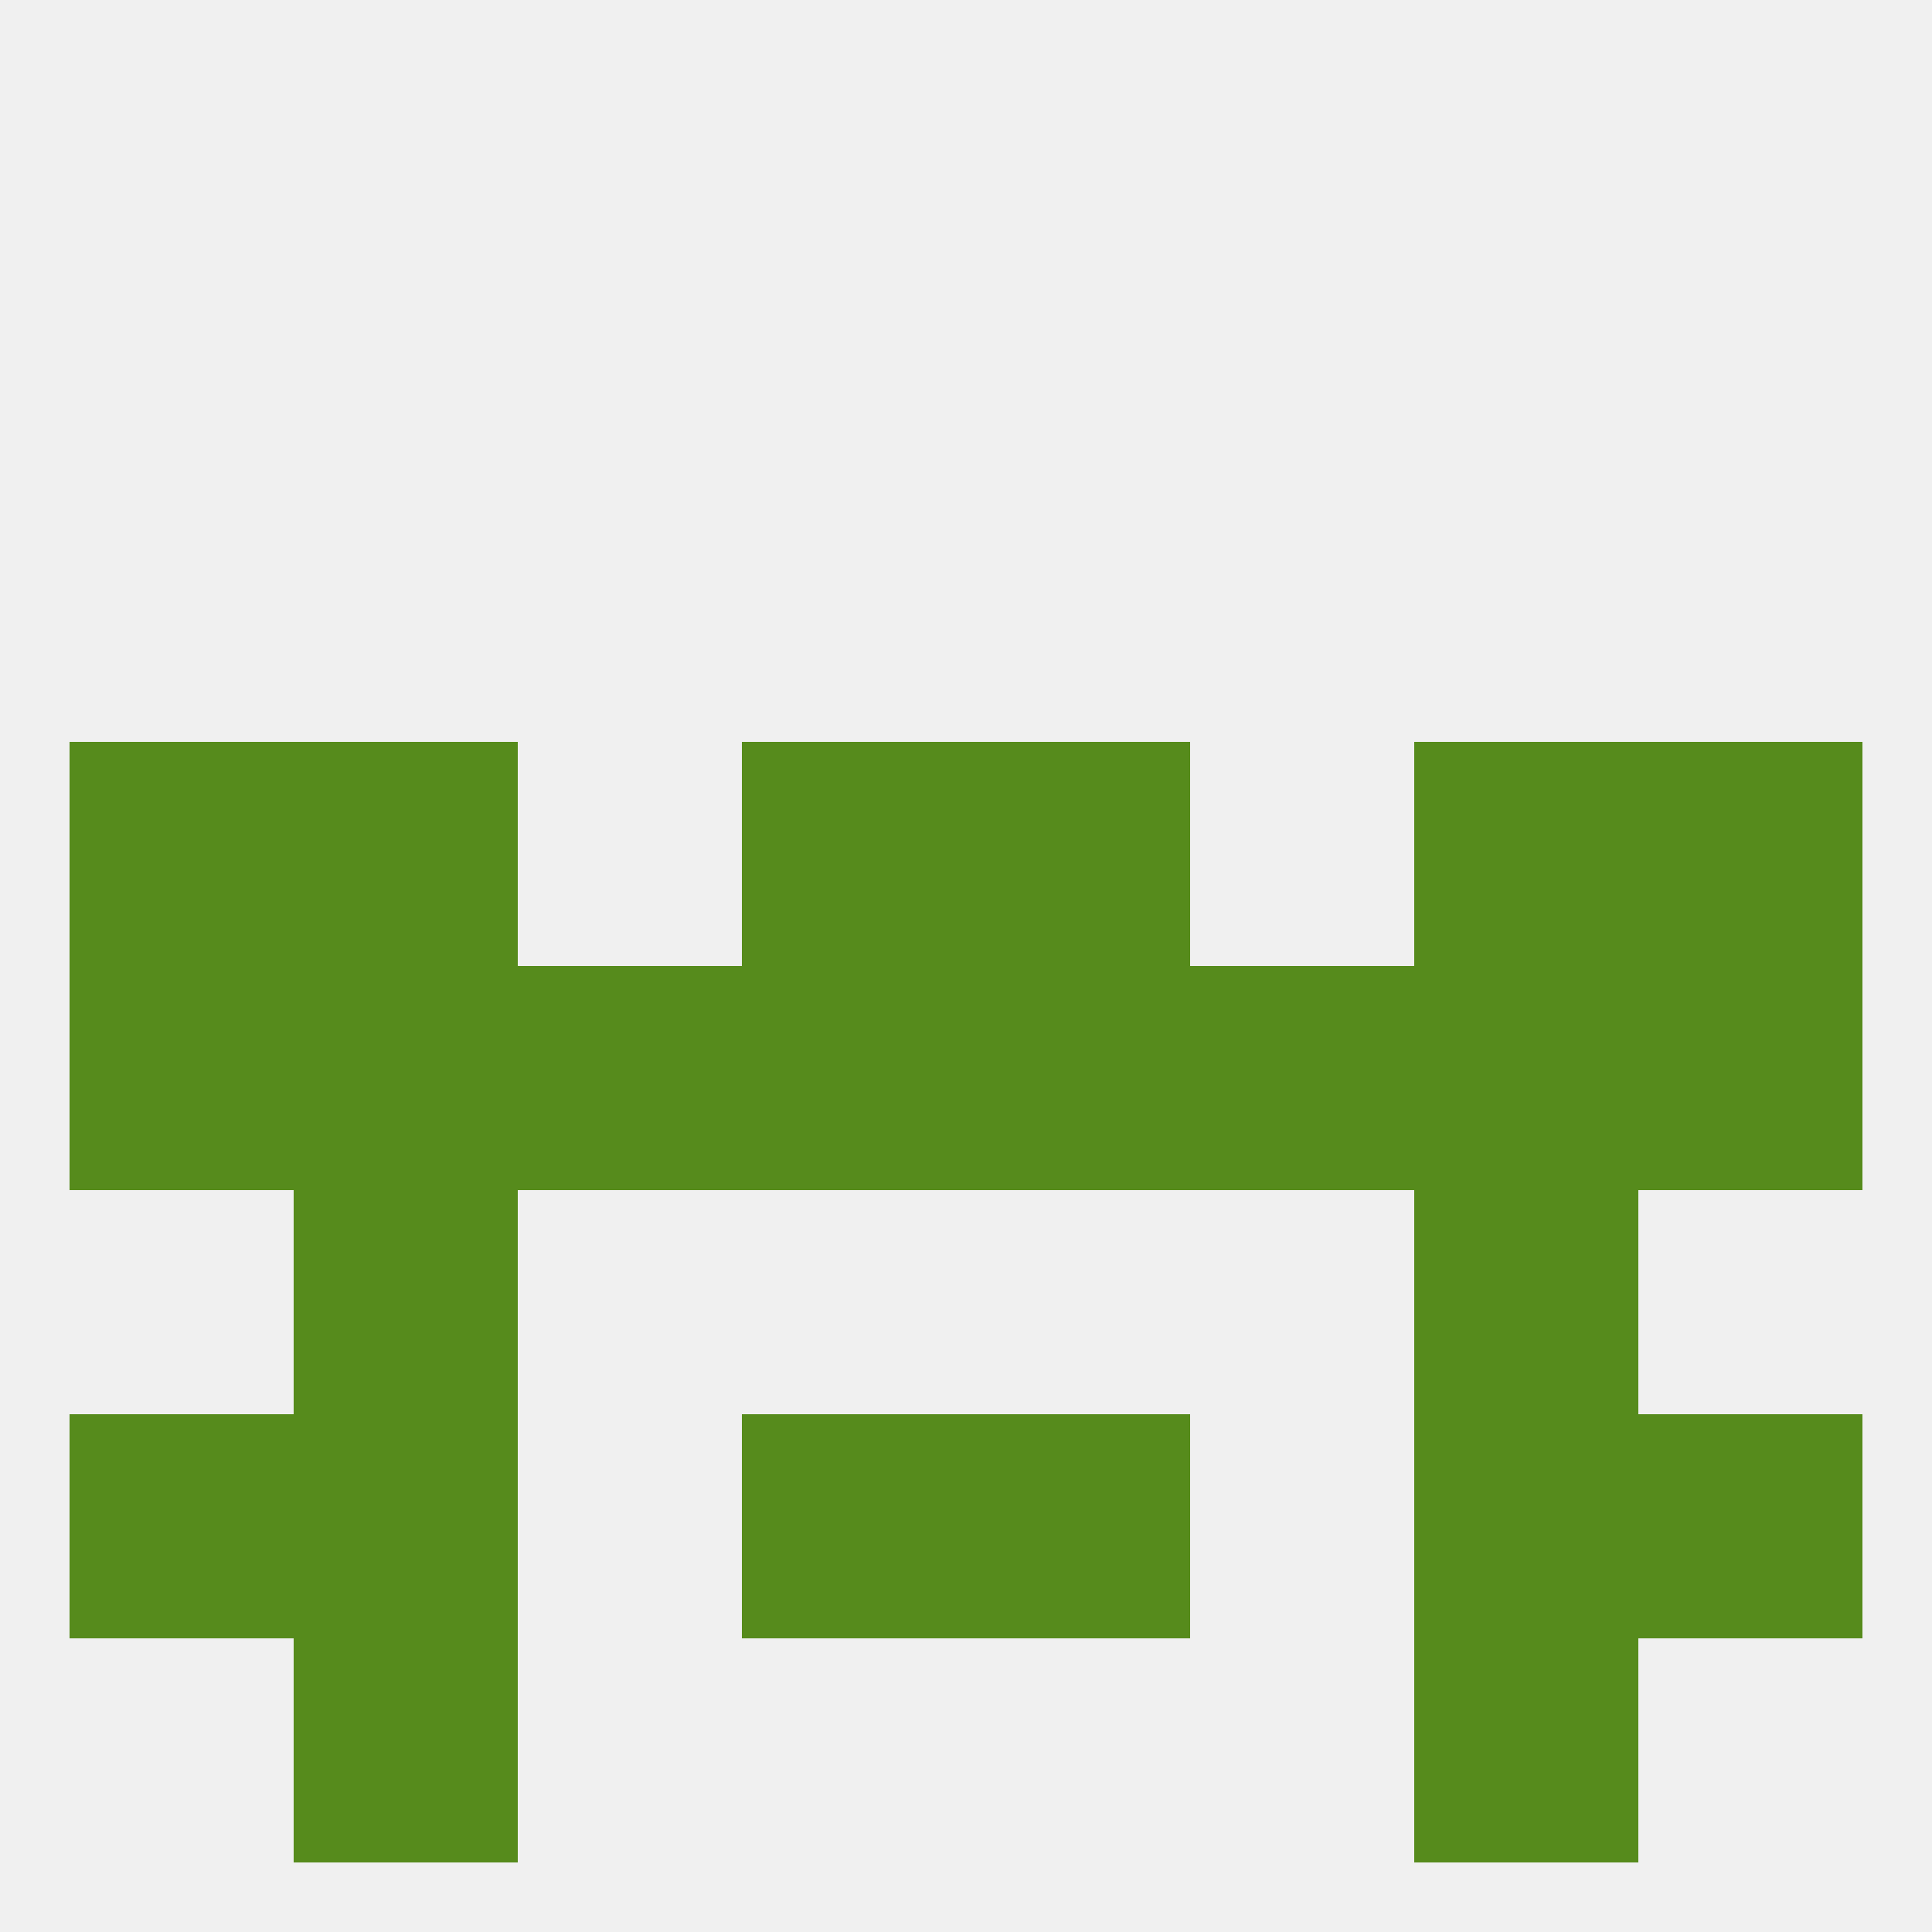
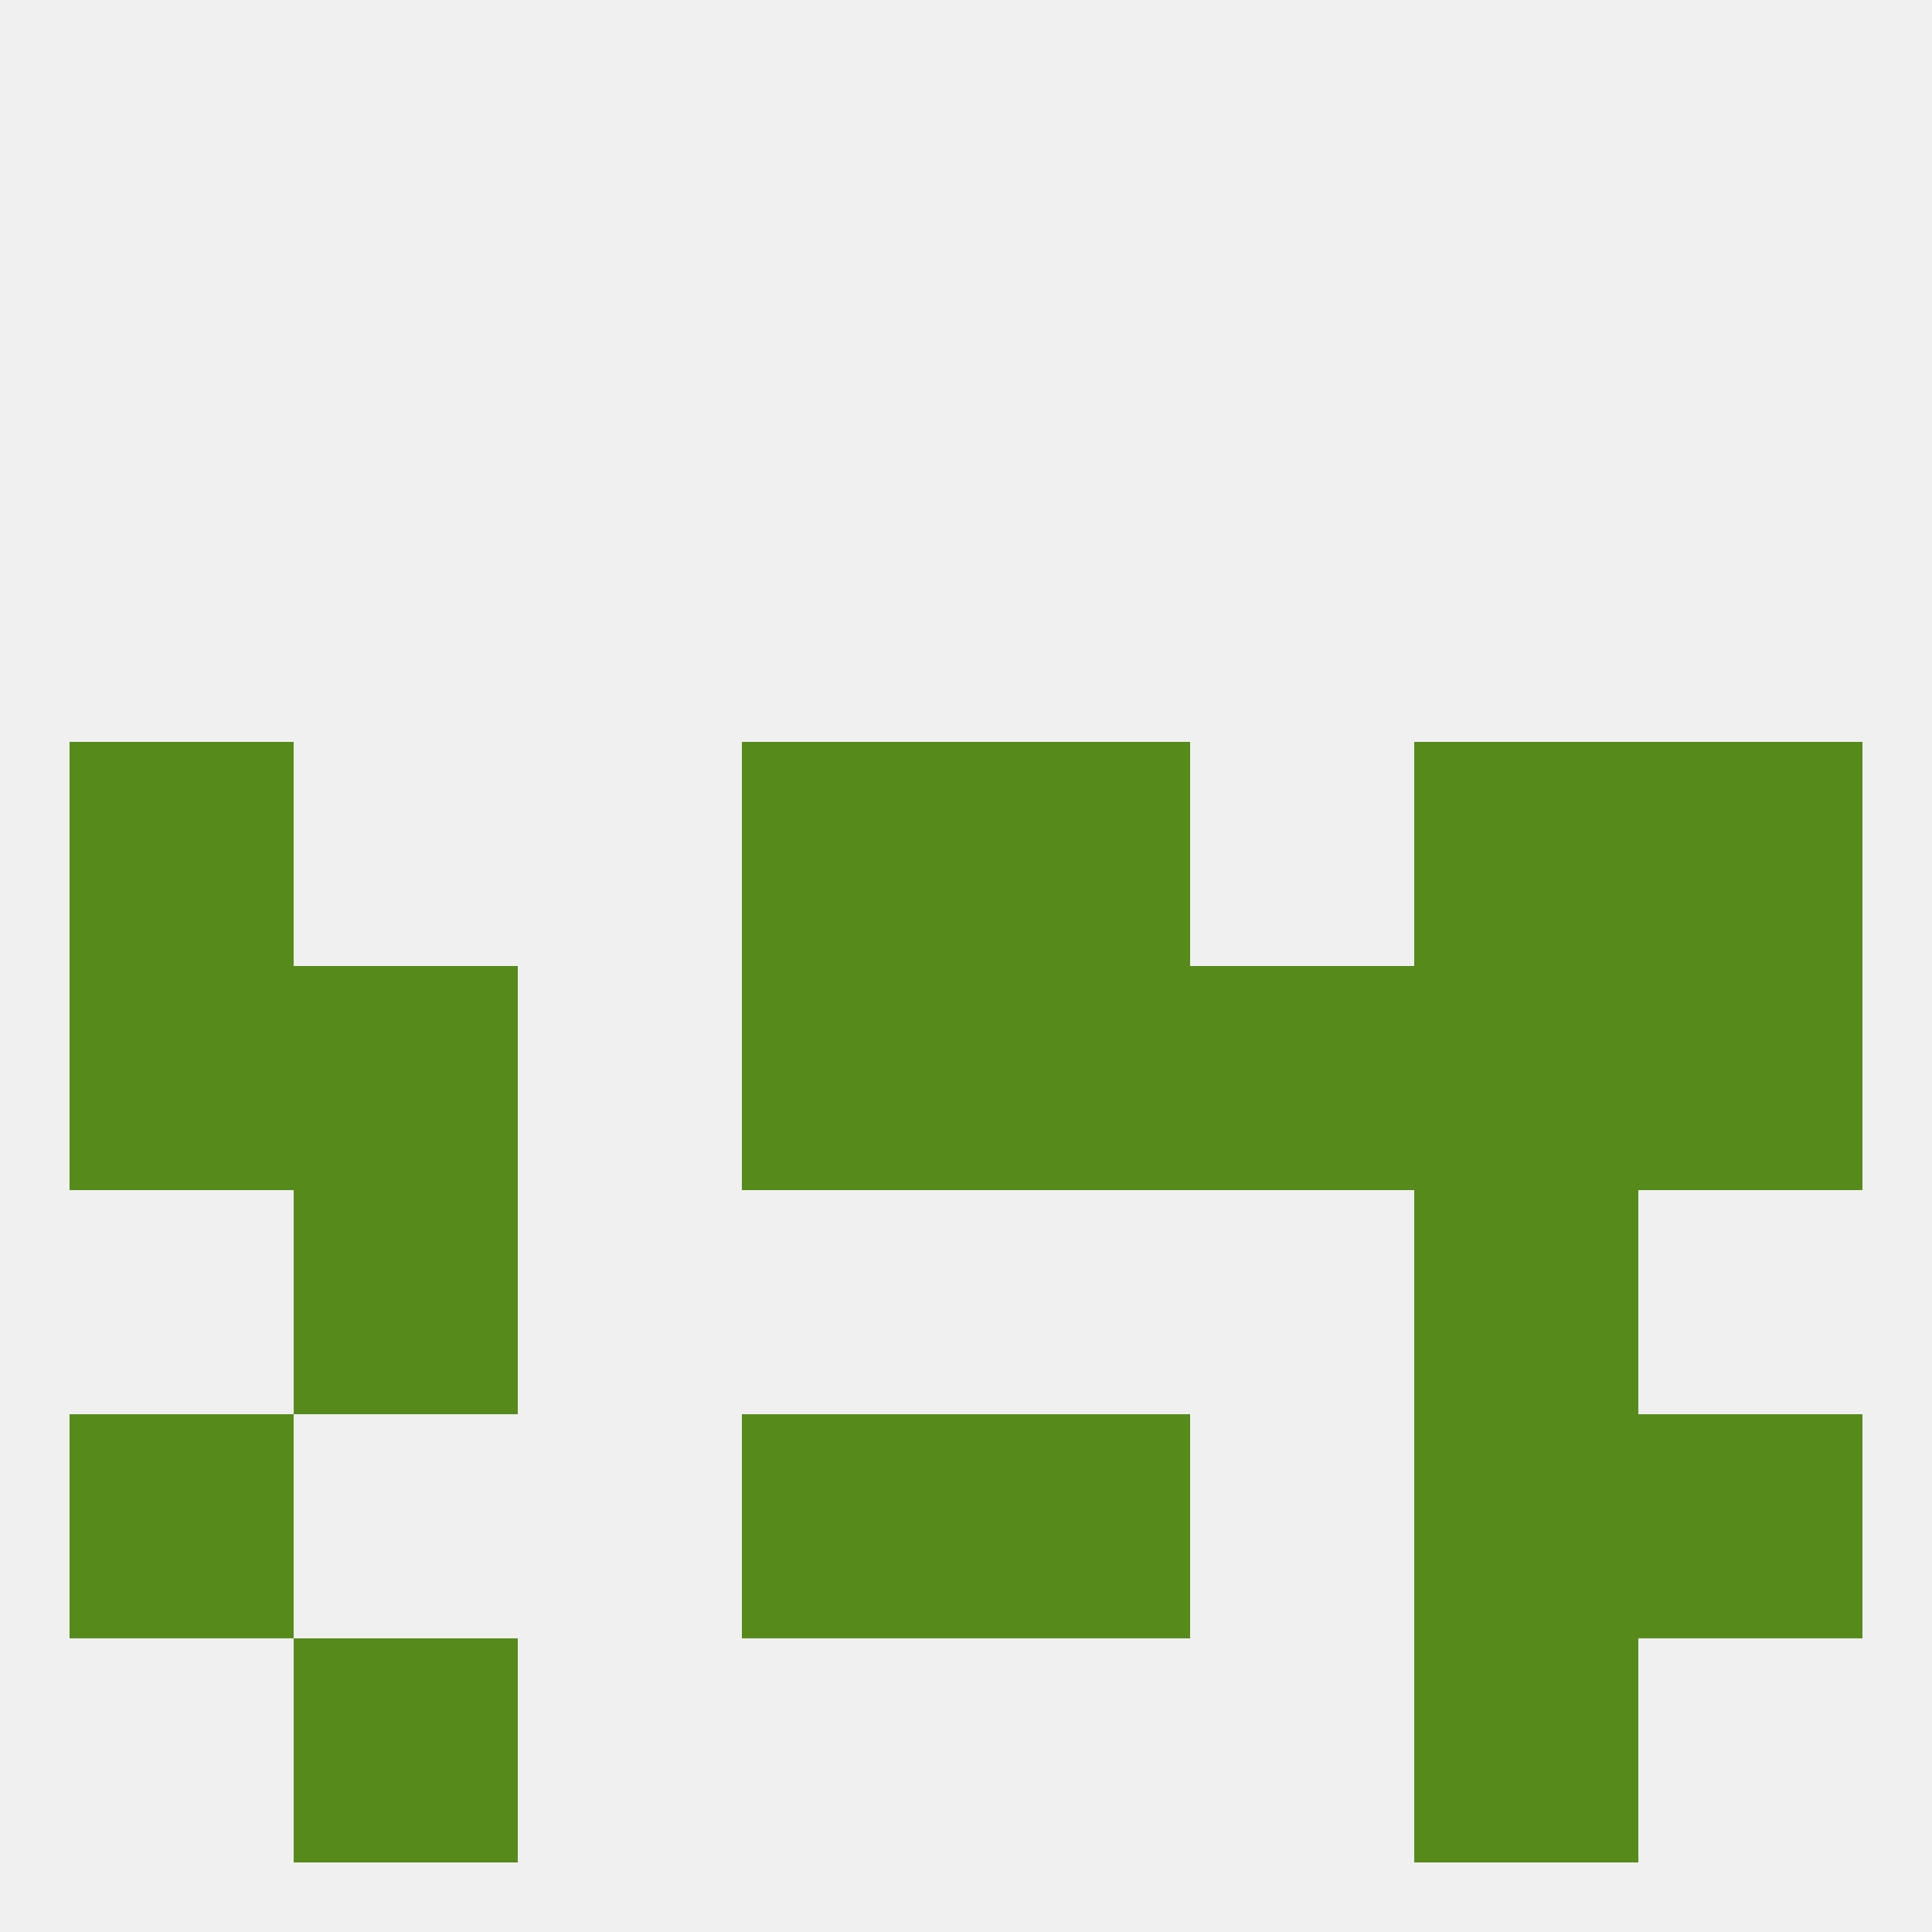
<svg xmlns="http://www.w3.org/2000/svg" version="1.1" baseprofile="full" width="250" height="250" viewBox="0 0 250 250">
  <rect width="100%" height="100%" fill="rgba(240,240,240,255)" />
  <rect x="212" y="125" width="29" height="29" fill="rgba(86,139,28,255)" />
  <rect x="125" y="125" width="29" height="29" fill="rgba(86,139,28,255)" />
  <rect x="38" y="125" width="29" height="29" fill="rgba(86,139,28,255)" />
  <rect x="183" y="125" width="29" height="29" fill="rgba(86,139,28,255)" />
  <rect x="9" y="125" width="29" height="29" fill="rgba(86,139,28,255)" />
-   <rect x="67" y="125" width="29" height="29" fill="rgba(86,139,28,255)" />
  <rect x="154" y="125" width="29" height="29" fill="rgba(86,139,28,255)" />
  <rect x="96" y="125" width="29" height="29" fill="rgba(86,139,28,255)" />
  <rect x="38" y="154" width="29" height="29" fill="rgba(86,139,28,255)" />
  <rect x="183" y="154" width="29" height="29" fill="rgba(86,139,28,255)" />
-   <rect x="38" y="96" width="29" height="29" fill="rgba(86,139,28,255)" />
  <rect x="183" y="96" width="29" height="29" fill="rgba(86,139,28,255)" />
  <rect x="96" y="96" width="29" height="29" fill="rgba(86,139,28,255)" />
  <rect x="125" y="96" width="29" height="29" fill="rgba(86,139,28,255)" />
  <rect x="9" y="96" width="29" height="29" fill="rgba(86,139,28,255)" />
  <rect x="212" y="96" width="29" height="29" fill="rgba(86,139,28,255)" />
  <rect x="96" y="183" width="29" height="29" fill="rgba(86,139,28,255)" />
  <rect x="125" y="183" width="29" height="29" fill="rgba(86,139,28,255)" />
  <rect x="9" y="183" width="29" height="29" fill="rgba(86,139,28,255)" />
  <rect x="212" y="183" width="29" height="29" fill="rgba(86,139,28,255)" />
-   <rect x="38" y="183" width="29" height="29" fill="rgba(86,139,28,255)" />
  <rect x="183" y="183" width="29" height="29" fill="rgba(86,139,28,255)" />
  <rect x="38" y="212" width="29" height="29" fill="rgba(86,139,28,255)" />
  <rect x="183" y="212" width="29" height="29" fill="rgba(86,139,28,255)" />
</svg>